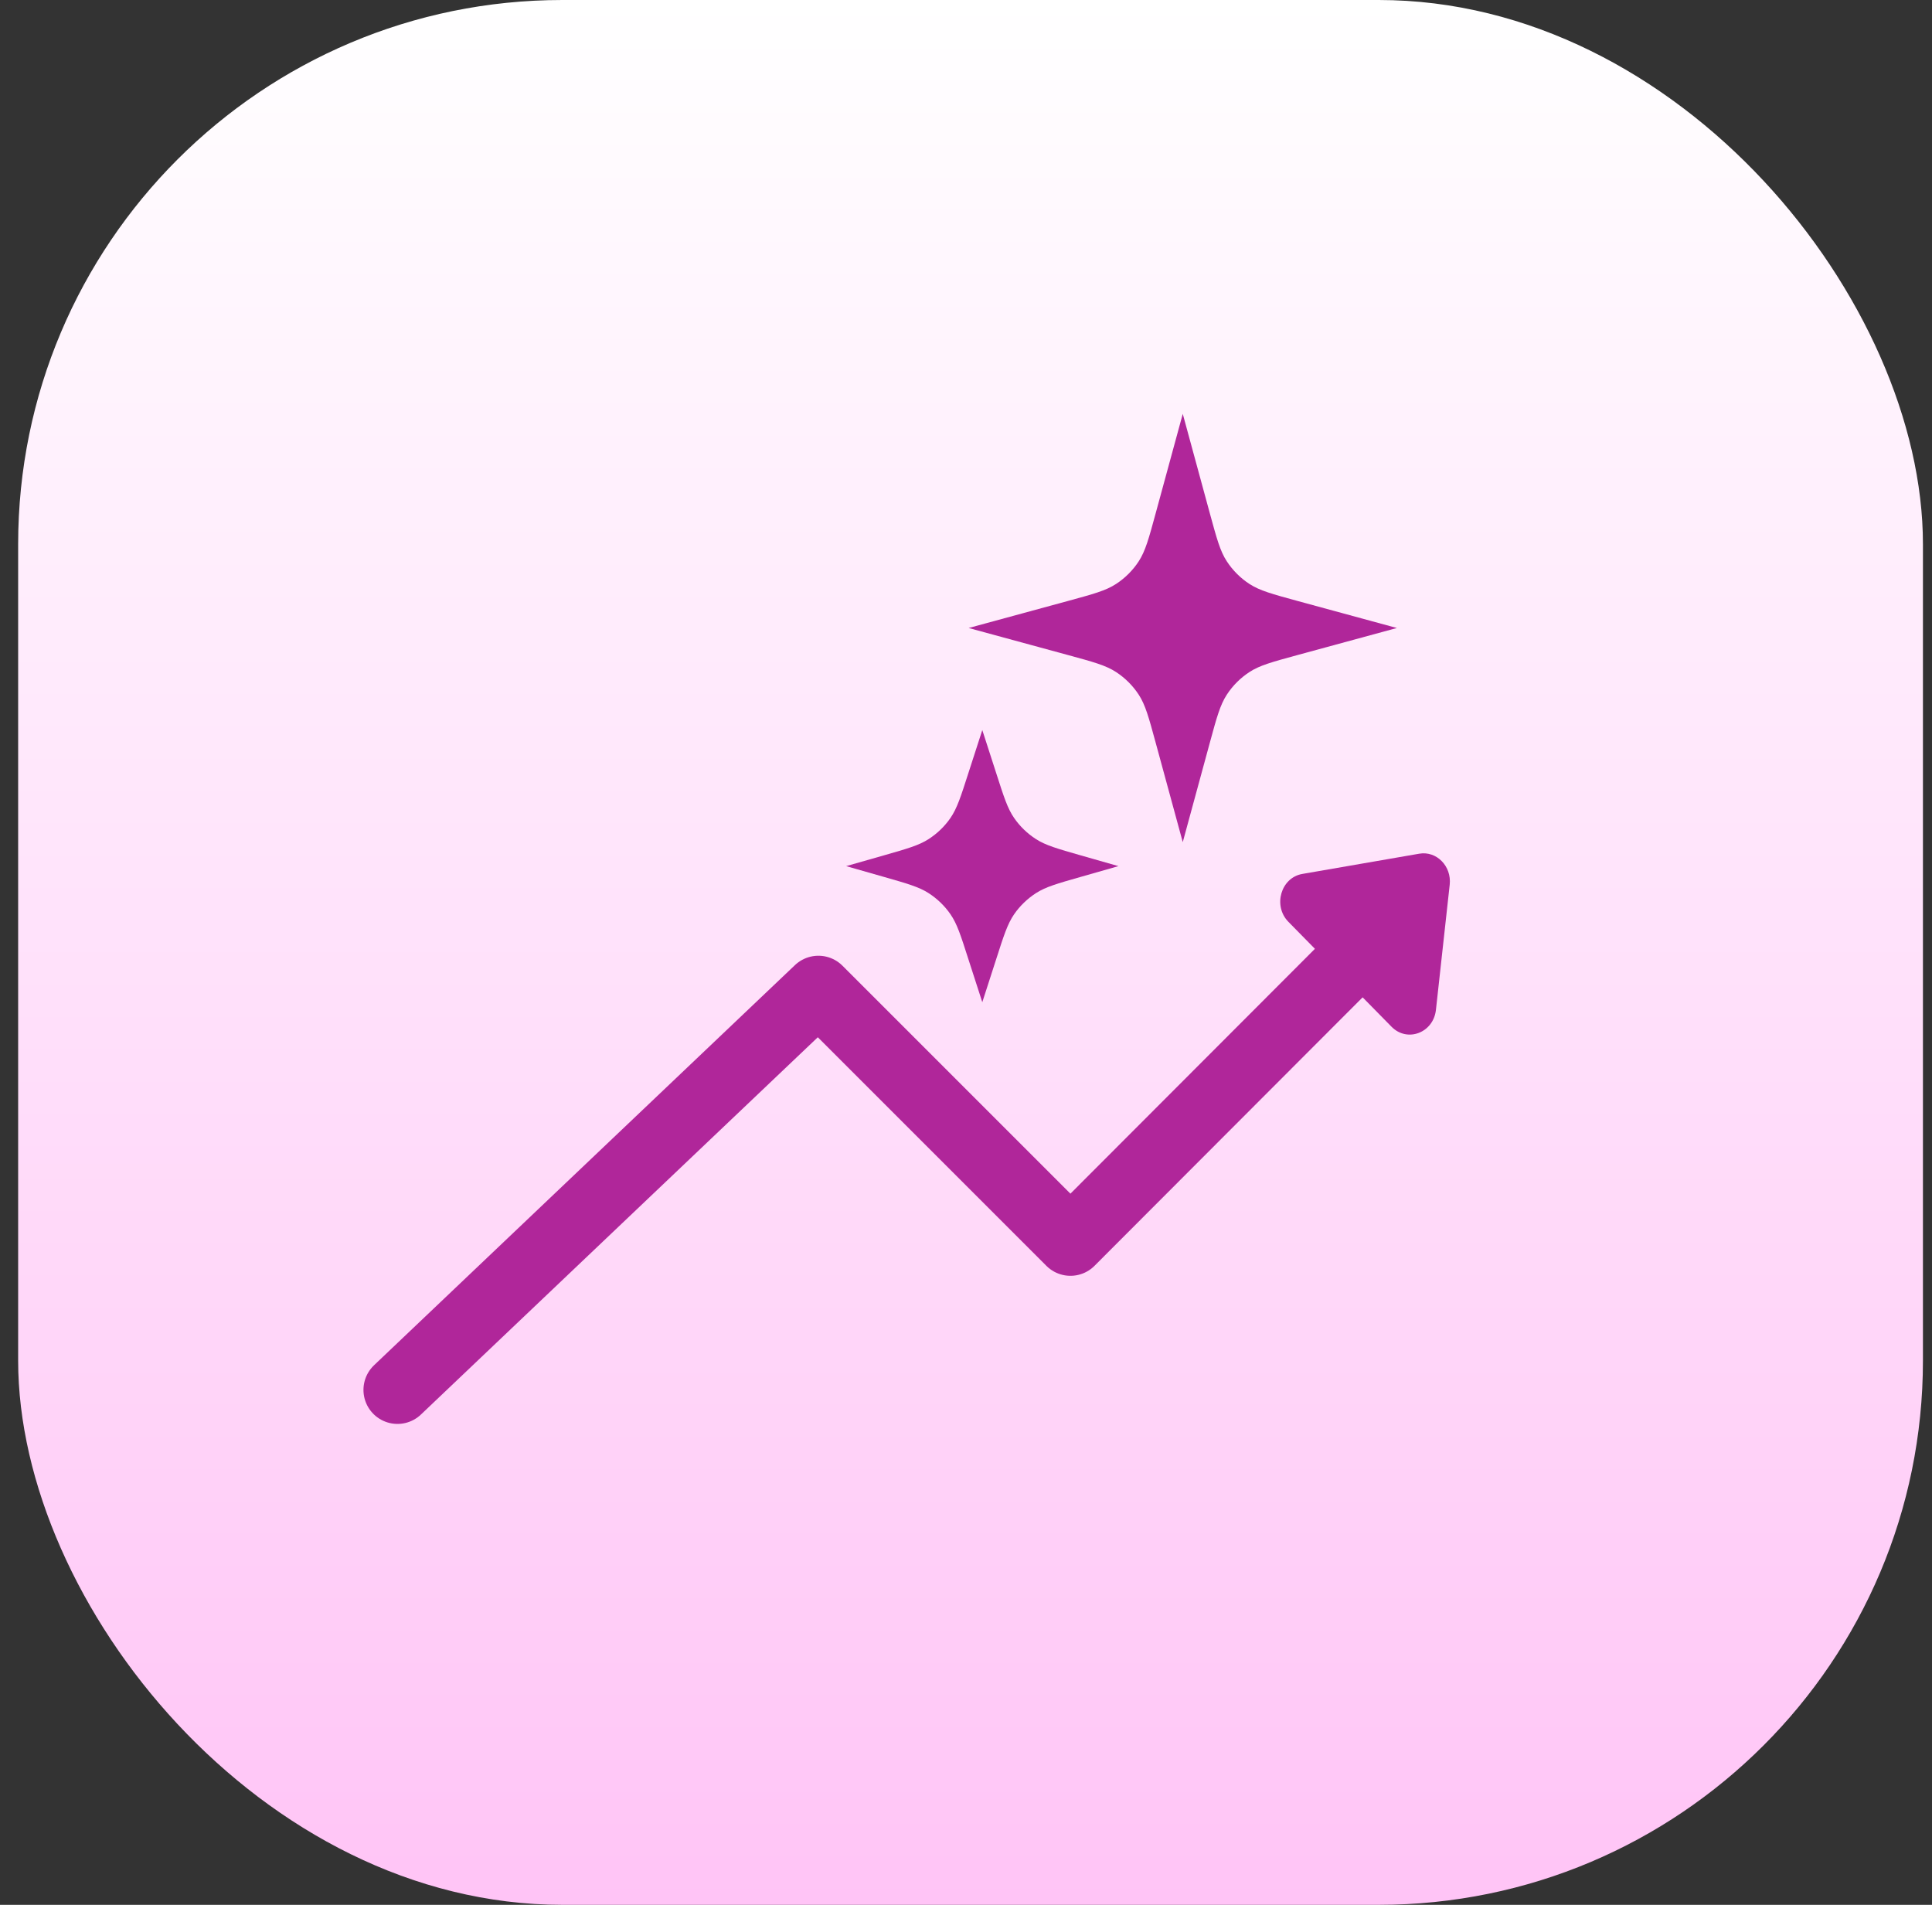
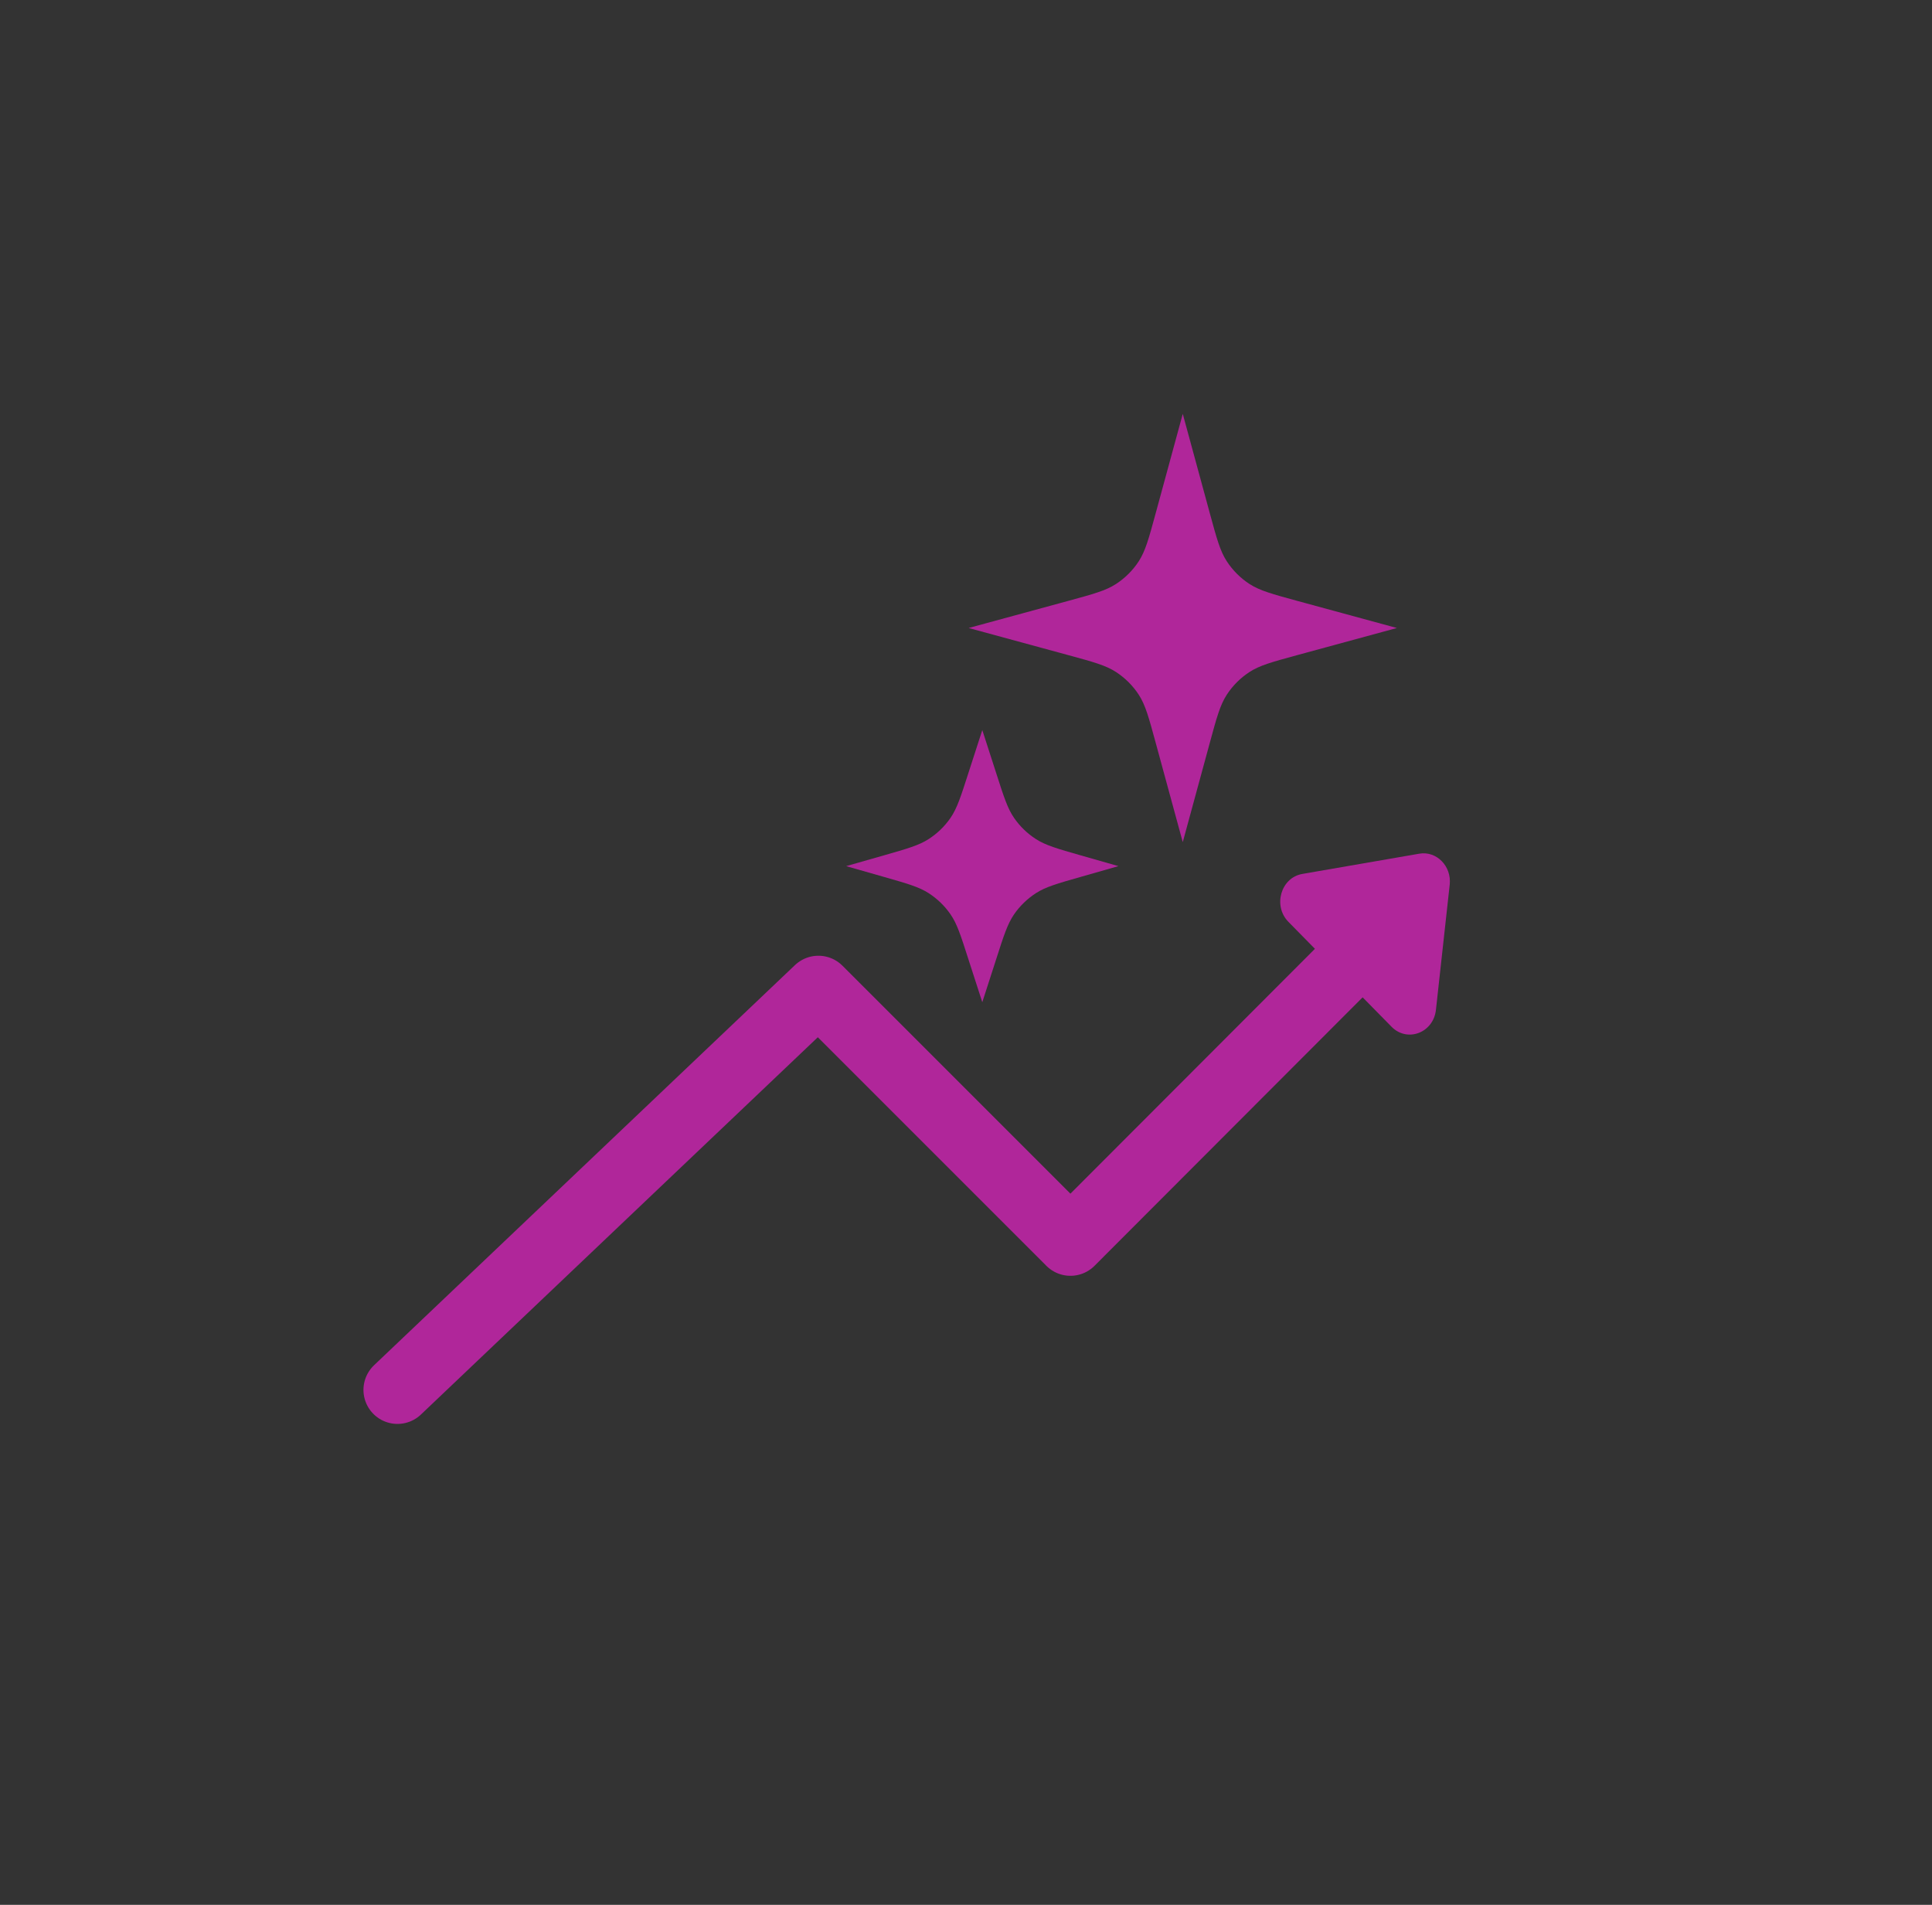
<svg xmlns="http://www.w3.org/2000/svg" width="71" height="70" viewBox="0 0 71 70" fill="none">
  <rect x="0" y="0" width="71" height="70" fill="#333333" stroke="none" />
-   <rect x="0.667" width="70" height="70" rx="20" fill="url(#paint0_linear_187_1752)" />
  <path d="M14.607 51.077L30.076 36.372L39.338 45.634L49.567 35.391" stroke="#B0269A" stroke-width="2.5" stroke-linecap="round" stroke-linejoin="round" />
  <path d="M42.469 27.288L43.466 30.947L44.462 27.288C44.712 26.368 44.838 25.908 45.084 25.529C45.301 25.197 45.584 24.913 45.917 24.696C46.293 24.45 46.753 24.326 47.675 24.074L51.335 23.078L47.675 22.082C46.756 21.831 46.297 21.706 45.917 21.46C45.584 21.243 45.301 20.959 45.084 20.627C44.838 20.251 44.714 19.79 44.462 18.868L43.466 15.209L42.469 18.868C42.219 19.788 42.093 20.248 41.848 20.627C41.631 20.959 41.347 21.243 41.014 21.46C40.638 21.706 40.178 21.83 39.256 22.082L35.597 23.078L39.256 24.074C40.175 24.324 40.636 24.45 41.014 24.696C41.347 24.913 41.631 25.197 41.848 25.529C42.093 25.905 42.218 26.366 42.469 27.288ZM34.929 33.598C35.171 33.947 35.307 34.373 35.581 35.228L36.099 36.829L36.616 35.228C36.889 34.377 37.026 33.951 37.268 33.598C37.481 33.29 37.754 33.027 38.07 32.822C38.426 32.592 38.856 32.469 39.714 32.225L41.102 31.829L39.714 31.433C38.854 31.187 38.424 31.064 38.07 30.835C37.754 30.632 37.481 30.368 37.268 30.059C37.026 29.71 36.891 29.284 36.616 28.43L36.099 26.829L35.581 28.43C35.308 29.28 35.171 29.706 34.929 30.059C34.716 30.368 34.443 30.631 34.127 30.835C33.772 31.065 33.341 31.188 32.484 31.433L31.096 31.829L32.484 32.225C33.343 32.471 33.773 32.593 34.127 32.822C34.443 33.026 34.716 33.289 34.929 33.598Z" fill="#B0269A" />
-   <path d="M47.859 32.116C47.071 32.253 46.771 33.289 47.349 33.877L51.139 37.732C51.718 38.32 52.677 37.954 52.77 37.111L53.276 32.511C53.351 31.83 52.791 31.261 52.156 31.372L47.859 32.116Z" fill="#B0269A" />
+   <path d="M47.859 32.116C47.071 32.253 46.771 33.289 47.349 33.877L51.139 37.732C51.718 38.32 52.677 37.954 52.77 37.111L53.276 32.511C53.351 31.83 52.791 31.261 52.156 31.372L47.859 32.116" fill="#B0269A" />
  <defs>
    <linearGradient id="paint0_linear_187_1752" x1="35.667" y1="70" x2="35.667" y2="0" gradientUnits="userSpaceOnUse">
      <stop stop-color="#FFC4F6" />
      <stop offset="1" stop-color="white" />
    </linearGradient>
  </defs>
</svg>